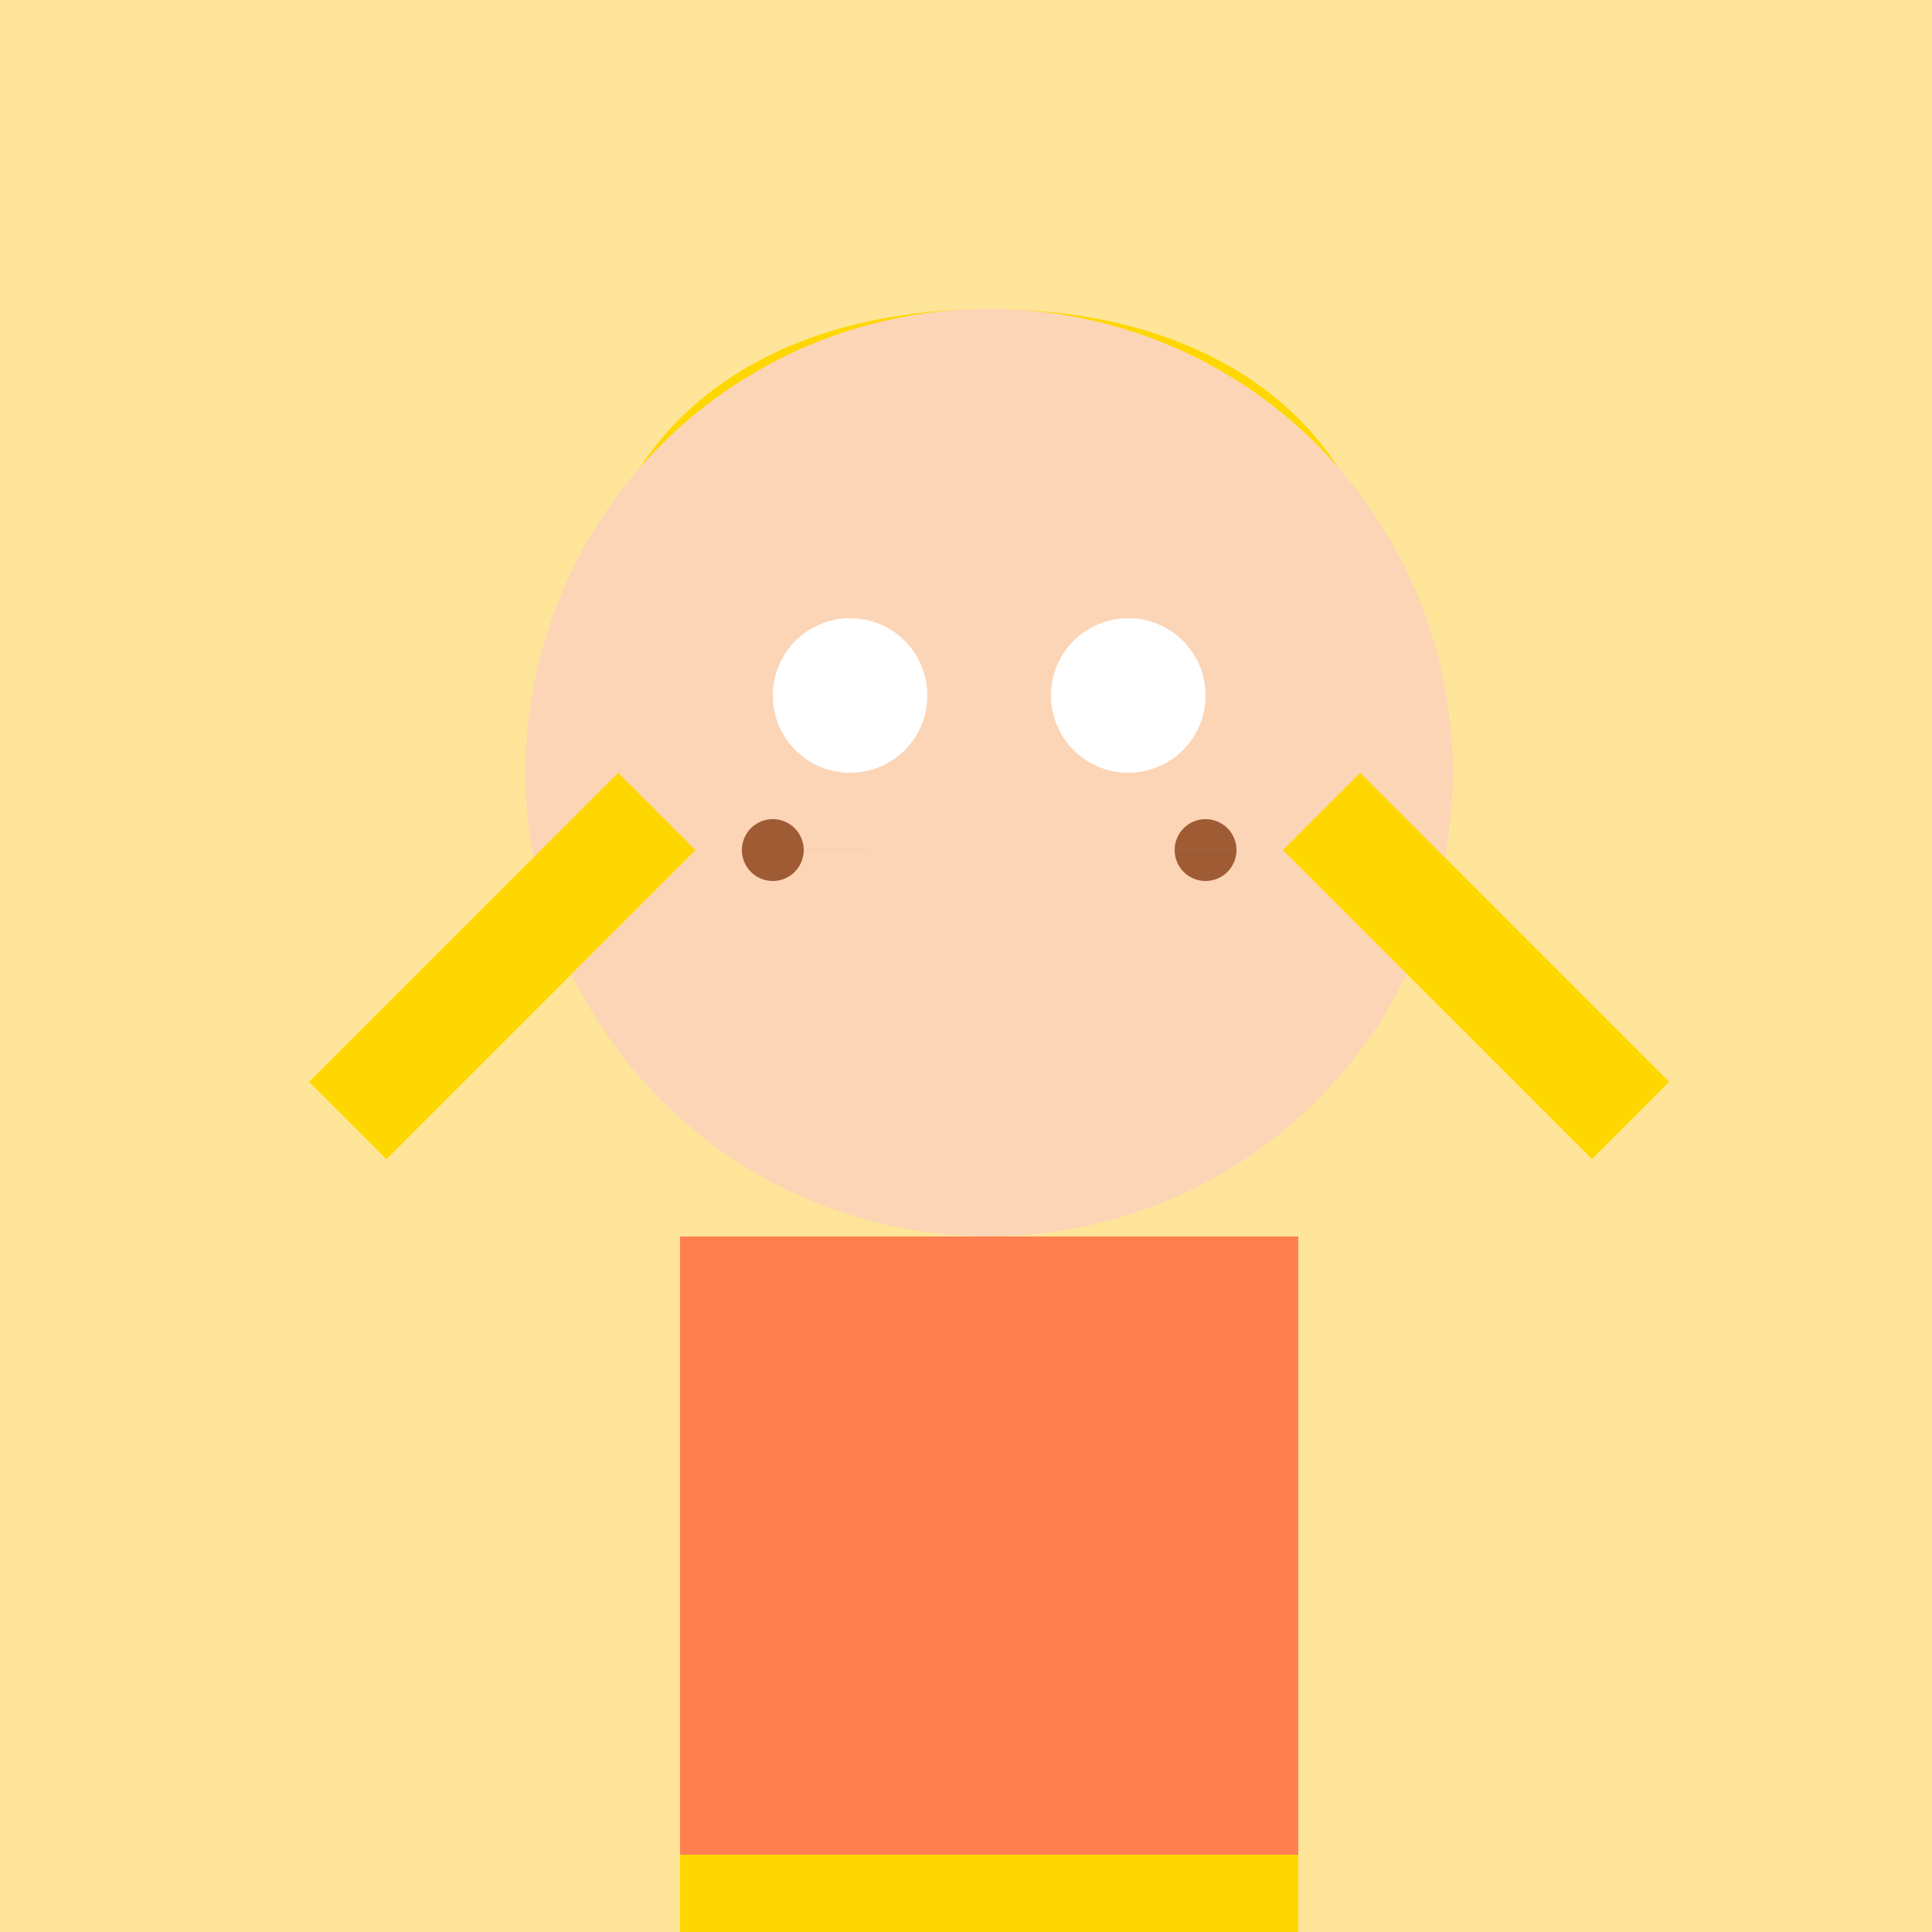
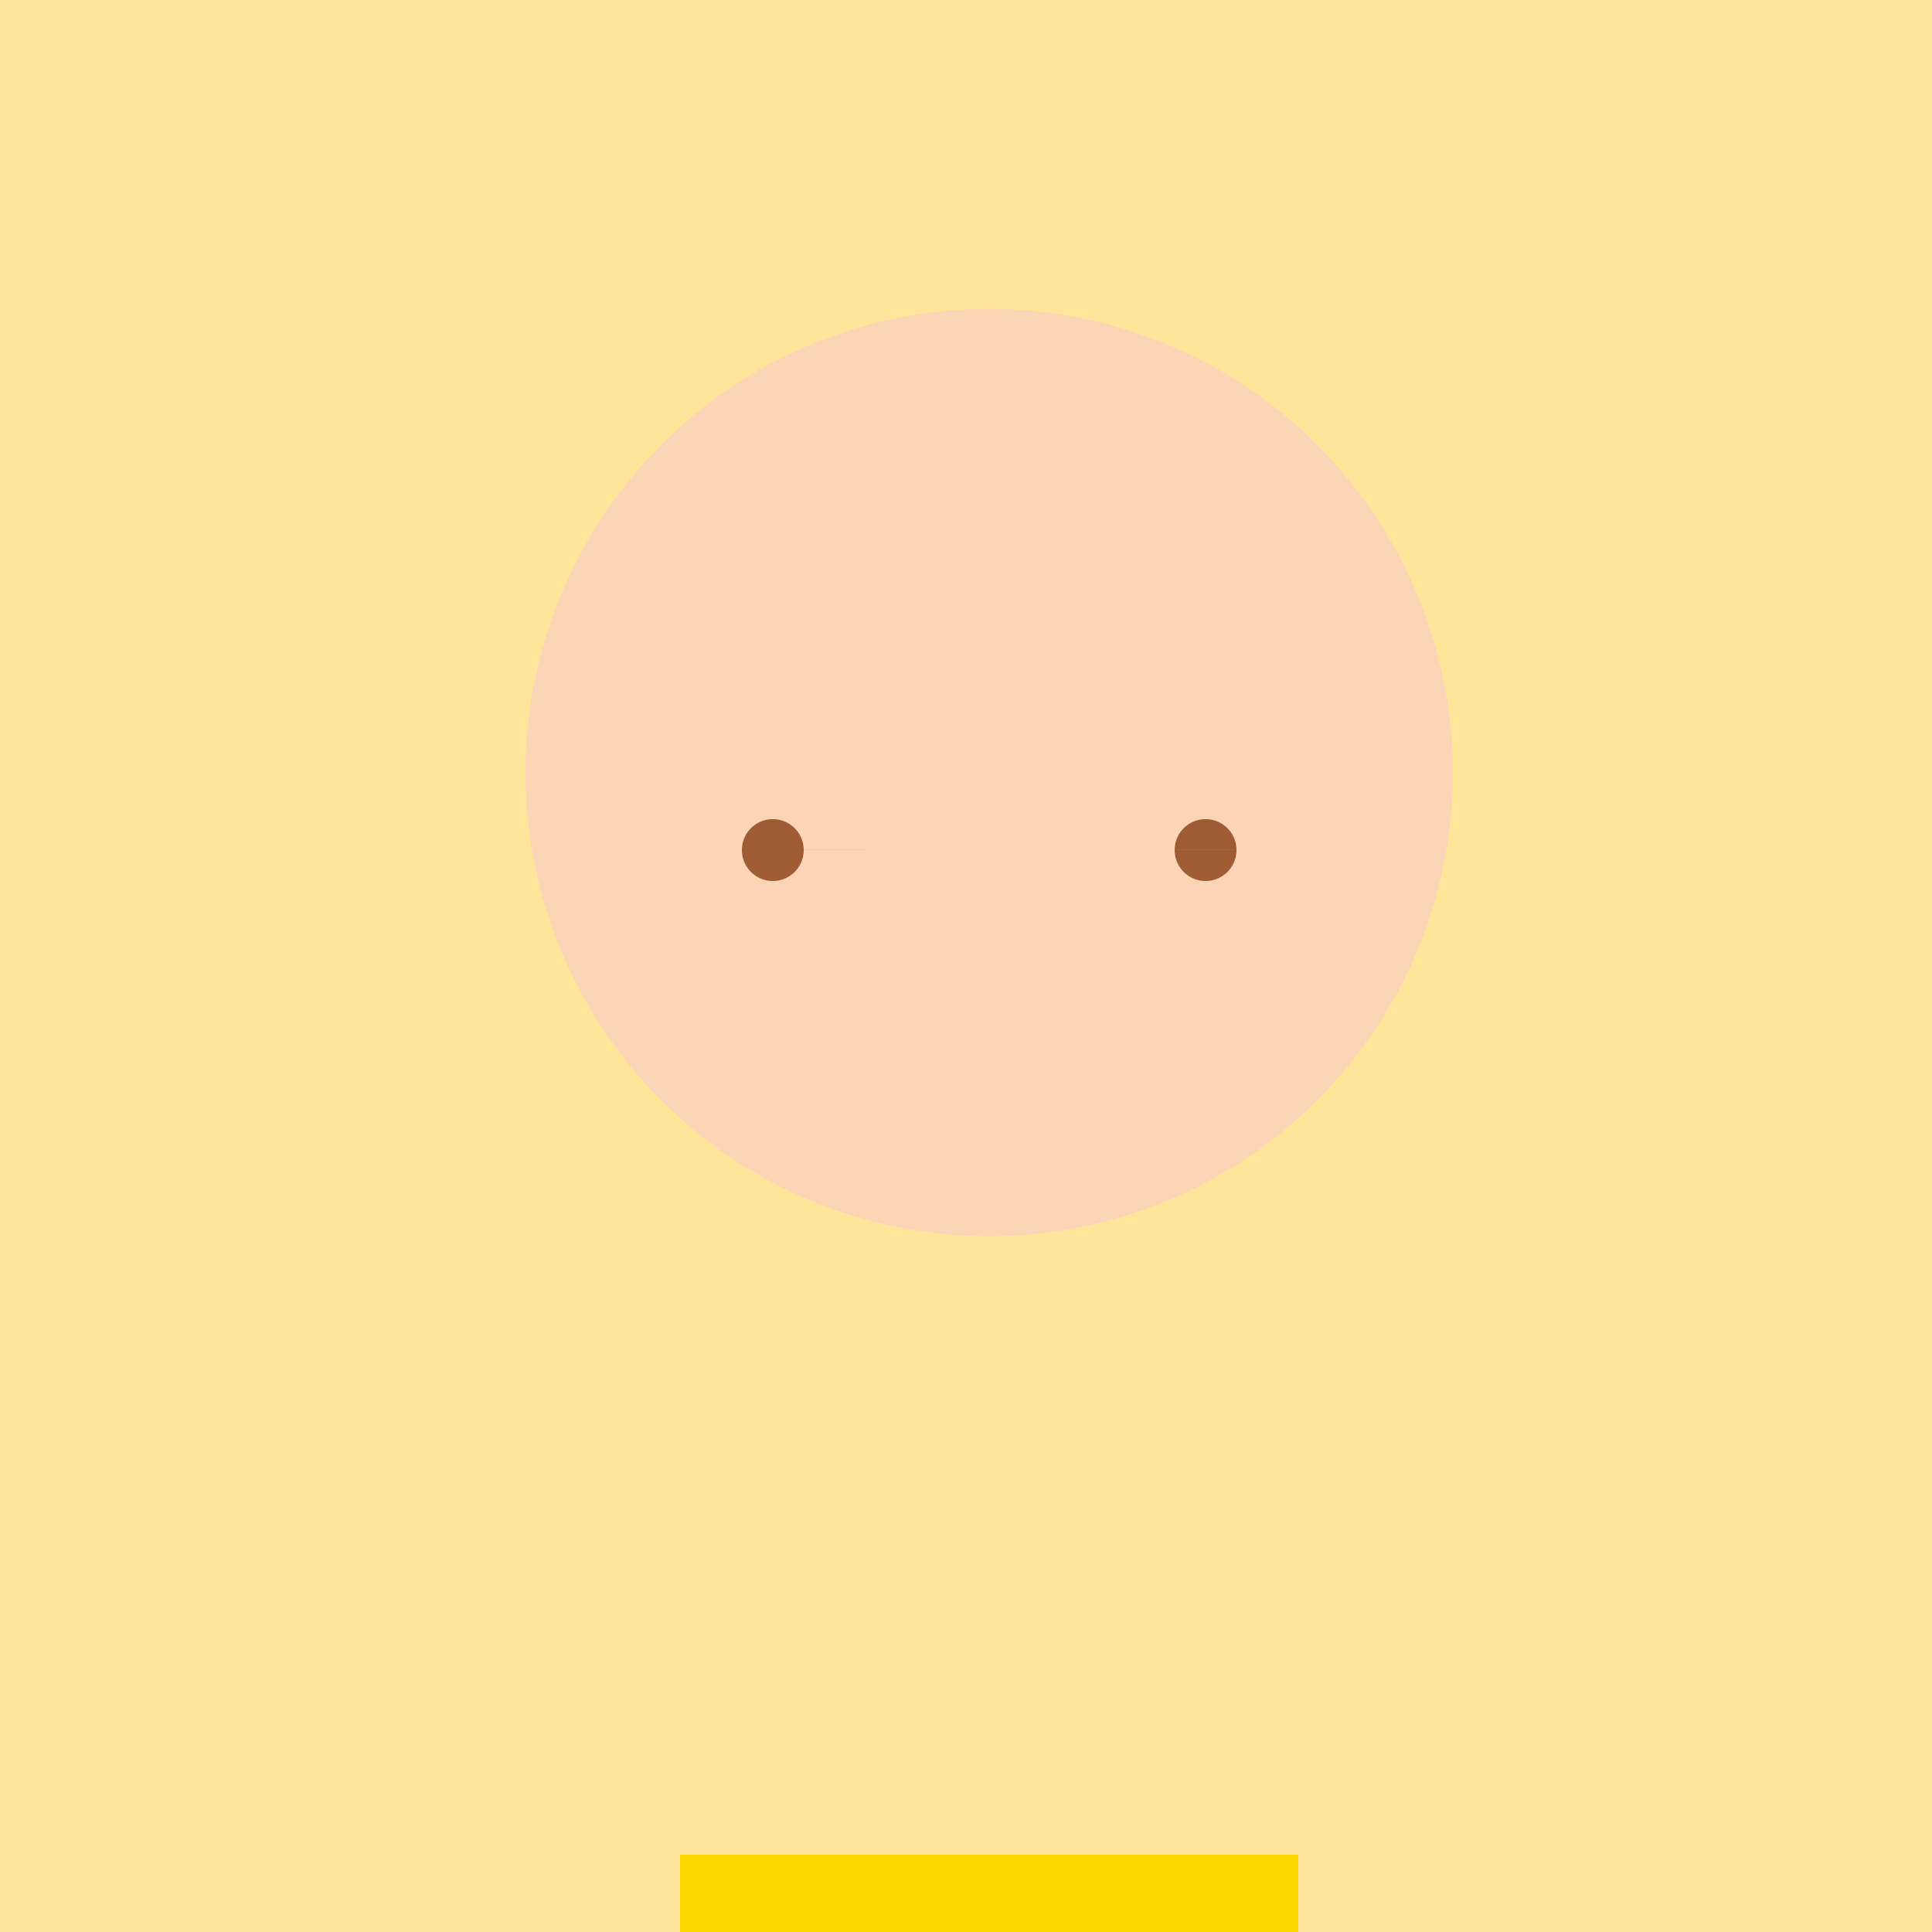
<svg xmlns="http://www.w3.org/2000/svg" width="500" height="500">
  <defs />
  <g>
    <rect fill="#FFE599" stroke="none" x="0" y="0" width="512" height="512" />
-     <path fill="#FFD700" stroke="none" paint-order="stroke fill markers" d=" M 256 80 C 120 80 120 240 256 240 C 392 240 392 80 256 80 Z" />
    <path fill="#FCD5B6" stroke="none" paint-order="stroke fill markers" d=" M 376 200 A 120 120 0 1 1 376 199.88 Z" />
-     <path fill="#FFFFFF" stroke="none" paint-order="stroke fill markers" d=" M 240 180 A 20 20 0 1 1 240 179.98 L 312 180 A 20 20 0 1 1 312 179.98 Z" />
-     <path fill="#FFD700" stroke="none" paint-order="stroke fill markers" d=" M 180 220 L 100 300 L 80 280 L 160 200 Z" />
-     <path fill="#FFD700" stroke="none" paint-order="stroke fill markers" d=" M 332 220 L 412 300 L 432 280 L 352 200 Z" />
-     <rect fill="#FF7F50" stroke="none" x="176" y="320" width="160" height="160" />
    <rect fill="#FFD700" stroke="none" x="176" y="480" width="80" height="32" />
    <rect fill="#FFD700" stroke="none" x="256" y="480" width="80" height="32" />
    <rect fill="#000000" stroke="none" x="152" y="512" width="96" height="32" />
    <rect fill="#000000" stroke="none" x="264" y="512" width="96" height="32" />
    <path fill="#9E5B34" stroke="none" paint-order="stroke fill markers" d=" M 208 220 A 8 8 0 1 1 208 219.992 L 320 220 A 8 8 0 1 1 320 219.992 Z" />
  </g>
</svg>